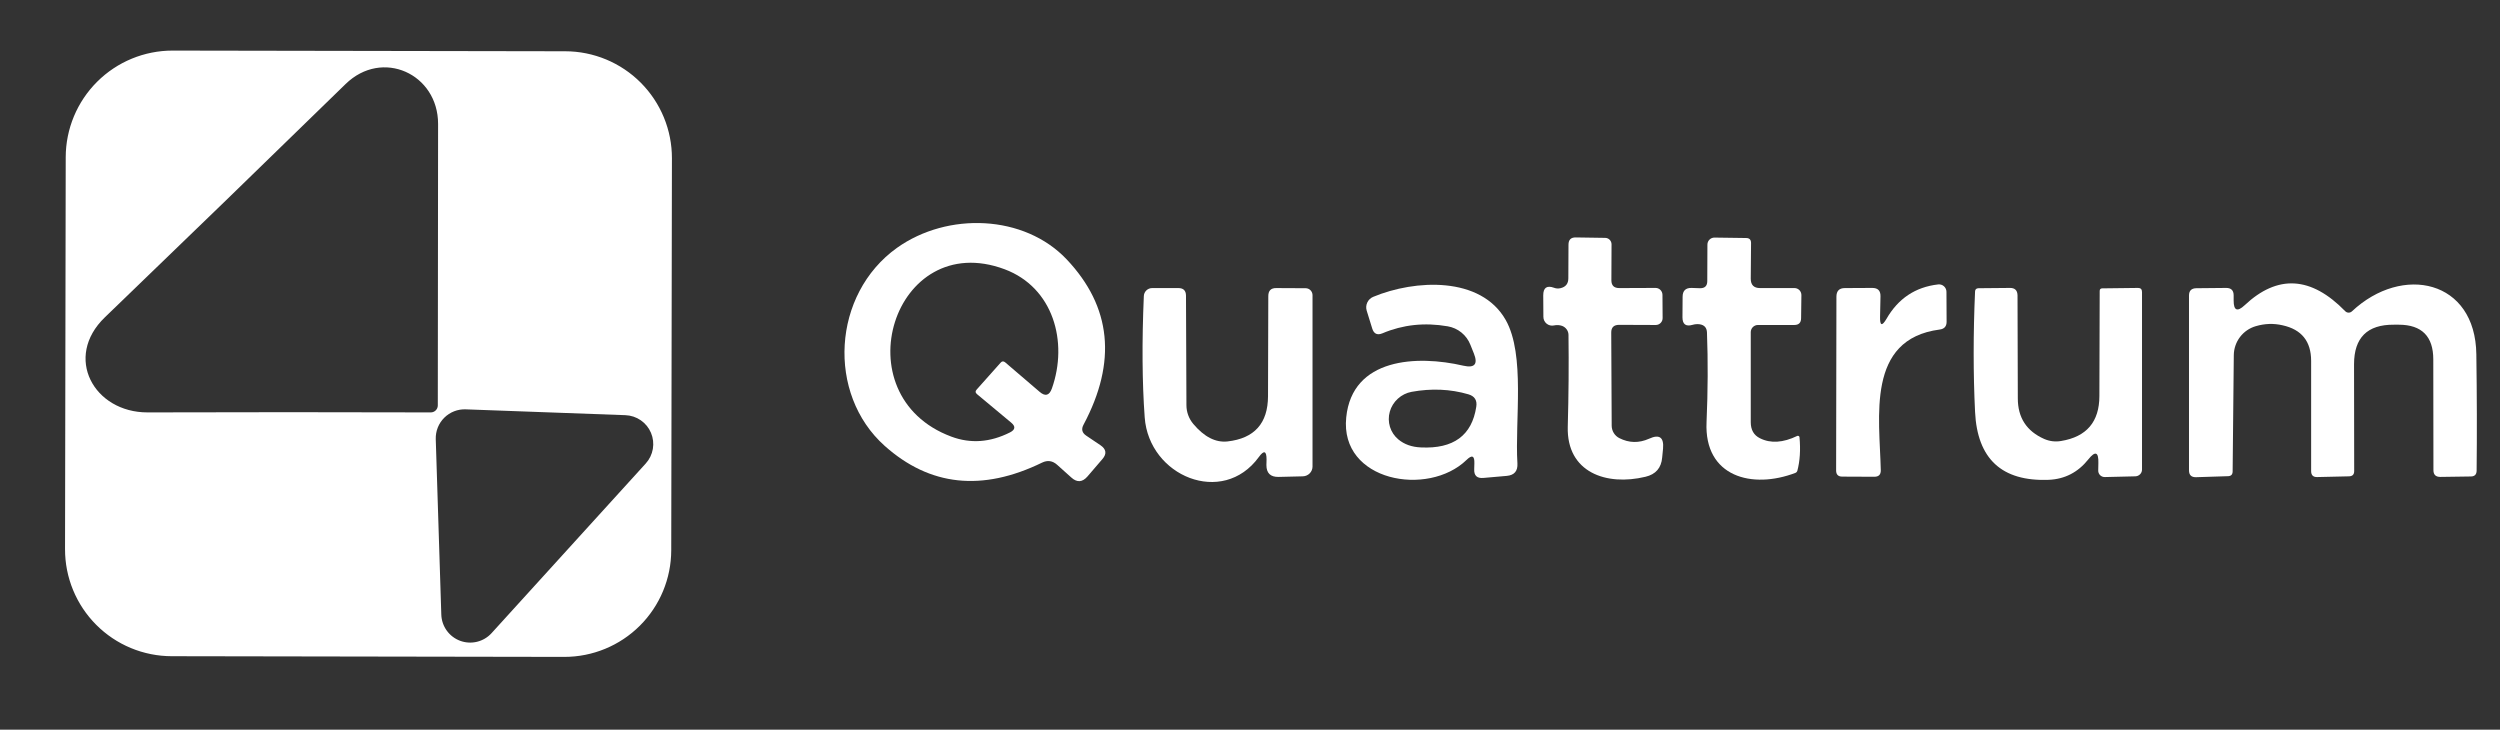
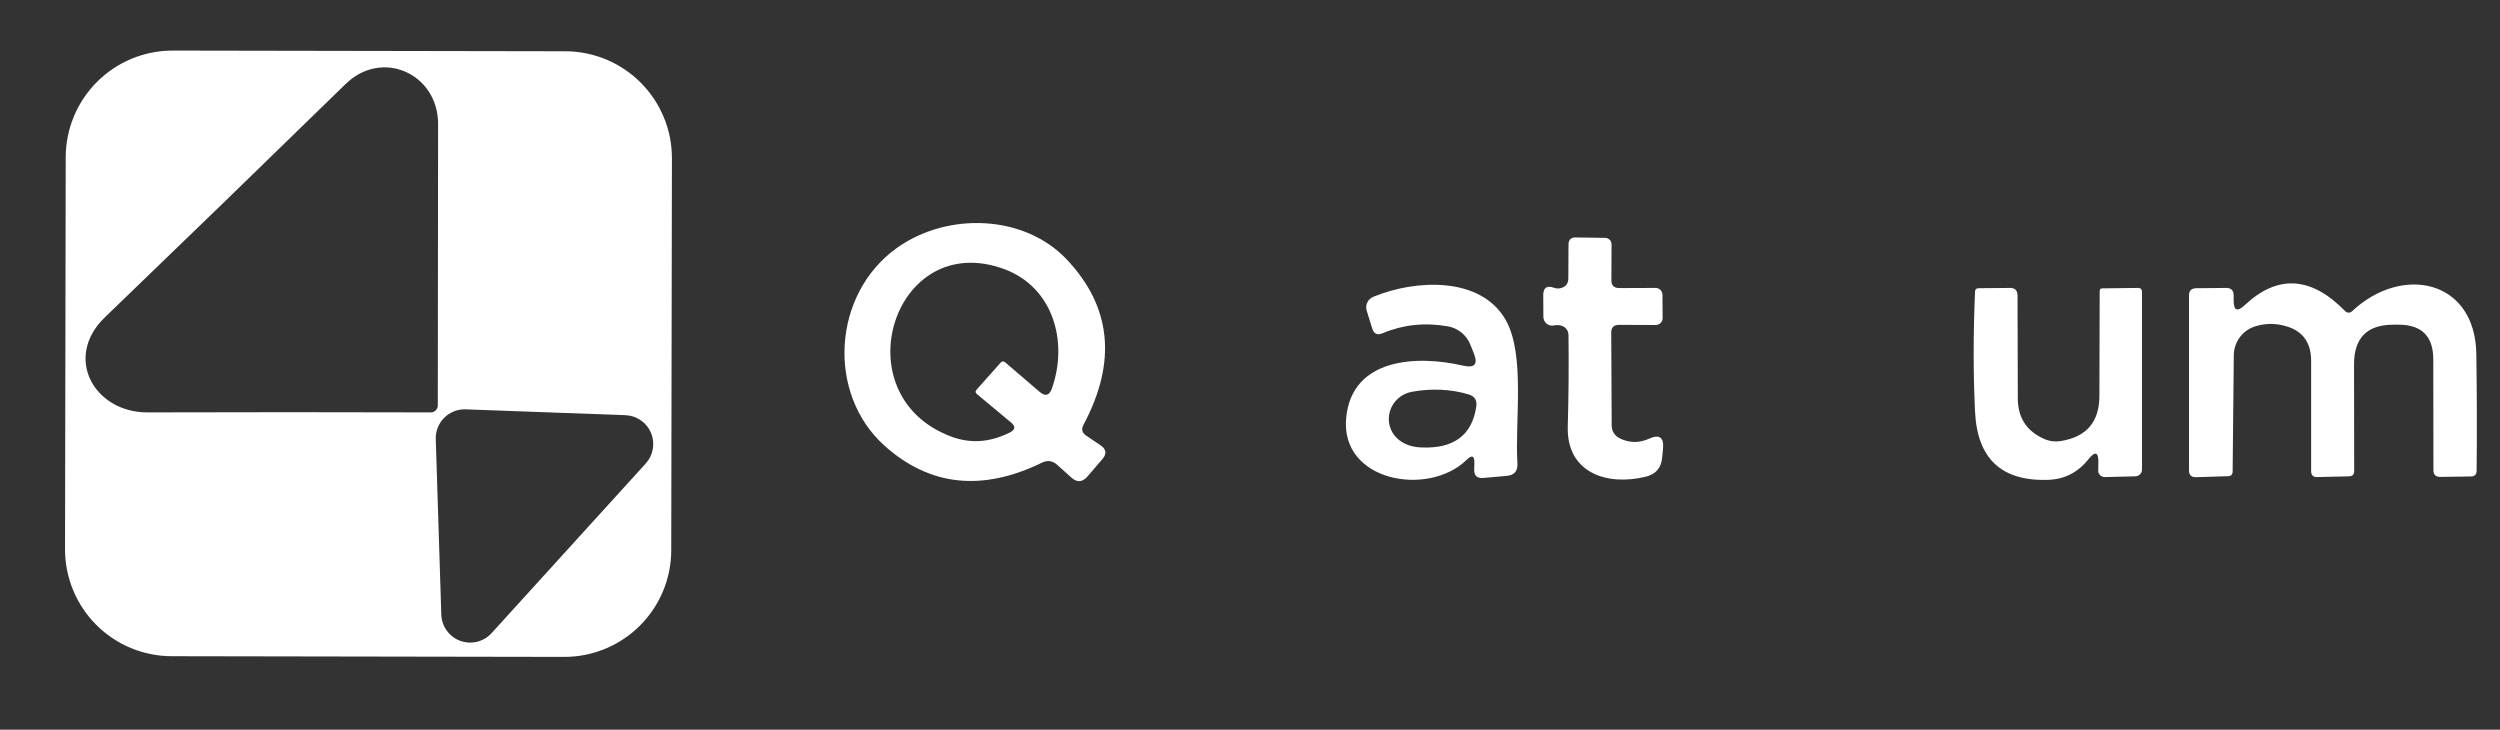
<svg xmlns="http://www.w3.org/2000/svg" width="209" height="61" viewBox="0 0 209 61" fill="none">
  <rect x="0" y="0" width="209" height="61" fill="#333333" stroke="none" />
  <path d="M56.116 46.002C56.112 48.37 55.167 50.64 53.489 52.312C51.811 53.983 49.538 54.92 47.17 54.916L14.352 54.859C13.179 54.857 12.018 54.624 10.935 54.173C9.853 53.723 8.869 53.063 8.042 52.232C7.214 51.402 6.558 50.416 6.111 49.332C5.664 48.248 5.435 47.086 5.437 45.913L5.494 13.144C5.498 10.775 6.443 8.506 8.121 6.834C9.799 5.162 12.072 4.225 14.44 4.229L47.258 4.286C48.431 4.288 49.592 4.522 50.675 4.972C51.757 5.423 52.74 6.082 53.568 6.913C54.396 7.744 55.052 8.729 55.499 9.814C55.946 10.898 56.175 12.06 56.173 13.232L56.116 46.002ZM12.346 34.477C20.13 34.453 28.019 34.453 36.014 34.477C36.17 34.477 36.319 34.416 36.428 34.306C36.538 34.196 36.6 34.047 36.6 33.892C36.6 26.555 36.608 18.711 36.624 10.358C36.624 6.173 31.952 4.038 28.89 7.027C22.188 13.566 15.482 20.065 8.772 26.523C5.295 29.866 7.845 34.489 12.346 34.477ZM36.893 51.386C36.909 51.866 37.068 52.33 37.349 52.719C37.63 53.109 38.02 53.405 38.471 53.572C38.921 53.738 39.41 53.766 39.877 53.653C40.343 53.54 40.766 53.29 41.09 52.936L53.985 38.747C54.294 38.407 54.5 37.985 54.578 37.531C54.656 37.078 54.602 36.612 54.424 36.188C54.246 35.763 53.951 35.399 53.572 35.137C53.194 34.875 52.749 34.727 52.289 34.709L38.93 34.221C38.6 34.209 38.27 34.265 37.962 34.386C37.654 34.507 37.374 34.689 37.14 34.923C36.905 35.156 36.721 35.435 36.599 35.742C36.477 36.05 36.419 36.379 36.429 36.71L36.893 51.386Z" fill="white" />
  <path d="M87.12 38.674C82.118 41.114 77.73 40.646 73.956 37.271C69.101 32.928 69.564 24.595 74.993 20.716C79.215 17.714 85.62 17.922 89.182 21.692C92.915 25.644 93.383 30.248 90.585 35.502C90.382 35.876 90.455 36.181 90.805 36.417L92 37.222C92.488 37.556 92.541 37.942 92.159 38.381L90.902 39.845C90.479 40.325 90.032 40.349 89.56 39.918L88.377 38.857C87.995 38.515 87.576 38.454 87.12 38.674ZM84.034 30.293L86.913 32.757C87.385 33.164 87.726 33.07 87.938 32.476C89.316 28.585 88.06 24.034 83.985 22.509C74.713 19.056 70.296 33.062 79.532 36.502C81.142 37.104 82.777 36.986 84.436 36.149C84.883 35.921 84.916 35.648 84.534 35.331L81.679 32.952C81.533 32.83 81.525 32.7 81.655 32.562L83.655 30.317C83.769 30.187 83.895 30.179 84.034 30.293Z" fill="white" />
  <path d="M134.7 27.816L134.737 35.6C134.741 35.814 134.802 36.022 134.914 36.203C135.026 36.383 135.184 36.529 135.371 36.624C136.185 37.039 137.018 37.056 137.872 36.673C138.726 36.283 139.113 36.559 139.031 37.503L138.958 38.247C138.885 39.117 138.421 39.654 137.567 39.857C134.285 40.65 130.967 39.491 131.065 35.685C131.138 33.025 131.158 30.459 131.126 27.987C131.122 27.826 131.07 27.668 130.974 27.536C130.878 27.403 130.744 27.301 130.589 27.243C130.369 27.169 130.146 27.157 129.918 27.206C129.81 27.23 129.699 27.229 129.592 27.204C129.485 27.179 129.385 27.13 129.299 27.061C129.213 26.991 129.145 26.904 129.098 26.805C129.05 26.705 129.026 26.596 129.027 26.486L129.015 24.693C129.015 24.05 129.316 23.839 129.918 24.058C130.089 24.123 130.263 24.136 130.442 24.095C130.89 23.997 131.113 23.721 131.113 23.265L131.126 20.459C131.126 20.045 131.329 19.841 131.736 19.849L134.188 19.886C134.33 19.886 134.467 19.942 134.567 20.043C134.668 20.144 134.725 20.28 134.725 20.423L134.712 23.436C134.712 23.867 134.932 24.083 135.371 24.083L138.409 24.071C138.559 24.071 138.703 24.131 138.81 24.238C138.917 24.345 138.979 24.491 138.982 24.644L138.995 26.584C138.996 26.66 138.983 26.736 138.955 26.807C138.926 26.878 138.884 26.943 138.831 26.997C138.778 27.052 138.714 27.095 138.643 27.125C138.573 27.154 138.498 27.169 138.421 27.169L135.359 27.157C134.912 27.157 134.692 27.377 134.7 27.816Z" fill="white" />
-   <path d="M147.144 24.083H150.023C150.175 24.083 150.321 24.145 150.429 24.254C150.536 24.364 150.597 24.513 150.597 24.668L150.572 26.596C150.572 26.978 150.381 27.169 149.999 27.169H146.973C146.894 27.168 146.815 27.182 146.741 27.211C146.667 27.241 146.6 27.285 146.543 27.34C146.486 27.396 146.441 27.462 146.41 27.536C146.379 27.609 146.363 27.688 146.363 27.767C146.363 29.882 146.363 32.391 146.363 35.295C146.363 35.937 146.62 36.385 147.132 36.637C148.019 37.084 149.06 37.019 150.255 36.441C150.274 36.434 150.295 36.431 150.316 36.432C150.336 36.434 150.356 36.44 150.374 36.451C150.392 36.462 150.407 36.476 150.418 36.494C150.429 36.511 150.436 36.531 150.438 36.551C150.536 37.608 150.475 38.548 150.255 39.369C150.231 39.443 150.182 39.495 150.109 39.528C146.485 40.919 142.459 39.87 142.667 35.295C142.781 32.676 142.793 30.175 142.703 27.792C142.687 27.393 142.48 27.165 142.081 27.108C141.886 27.084 141.691 27.1 141.496 27.157C140.934 27.32 140.654 27.108 140.654 26.523L140.666 24.815C140.666 24.311 140.914 24.062 141.41 24.071L142.118 24.095C142.524 24.103 142.728 23.904 142.728 23.497L142.74 20.447C142.74 20.369 142.755 20.292 142.786 20.22C142.816 20.148 142.86 20.083 142.916 20.029C142.971 19.974 143.037 19.931 143.11 19.903C143.182 19.874 143.26 19.86 143.338 19.862L145.973 19.898C146.25 19.898 146.388 20.037 146.388 20.313L146.363 23.302C146.363 23.823 146.624 24.083 147.144 24.083Z" fill="white" />
  <path d="M122.598 38.454C119.389 41.565 111.996 40.26 112.545 34.892C113.045 29.914 118.462 29.67 122.342 30.573C123.277 30.785 123.57 30.447 123.22 29.561L122.927 28.829C122.771 28.427 122.513 28.073 122.179 27.801C121.846 27.53 121.447 27.35 121.024 27.279C119.096 26.946 117.279 27.141 115.571 27.865C115.14 28.044 114.855 27.91 114.717 27.462L114.253 25.962C114.187 25.736 114.207 25.495 114.308 25.283C114.409 25.071 114.585 24.905 114.802 24.815C118.291 23.363 123.793 23.07 125.88 26.755C127.527 29.67 126.636 35.173 126.856 38.735C126.896 39.377 126.599 39.727 125.965 39.784L124.013 39.955C123.476 40.004 123.22 39.76 123.244 39.223L123.257 38.747C123.281 38.096 123.061 37.999 122.598 38.454ZM123.415 34.014C123.505 33.469 123.285 33.119 122.756 32.964C121.252 32.525 119.67 32.456 118.011 32.757C117.581 32.837 117.182 33.036 116.859 33.331C116.536 33.625 116.302 34.003 116.186 34.42C116.069 34.837 116.075 35.276 116.201 35.686C116.328 36.096 116.57 36.459 116.9 36.734C117.397 37.149 118.027 37.373 118.791 37.405C121.508 37.535 123.049 36.405 123.415 34.014Z" fill="white" />
-   <path d="M157.709 26.657C158.685 24.957 160.125 23.997 162.028 23.778C162.116 23.767 162.205 23.776 162.289 23.802C162.373 23.829 162.451 23.873 162.516 23.932C162.582 23.991 162.635 24.063 162.67 24.144C162.706 24.224 162.724 24.312 162.724 24.4L162.736 26.901C162.736 27.283 162.545 27.499 162.162 27.548C155.989 28.353 157.136 34.892 157.234 39.308C157.242 39.674 157.063 39.857 156.697 39.857L154.013 39.845C153.671 39.845 153.5 39.674 153.5 39.333L153.525 24.803C153.525 24.323 153.761 24.083 154.232 24.083L156.526 24.071C156.99 24.071 157.217 24.302 157.209 24.766L157.173 26.498C157.156 27.238 157.335 27.291 157.709 26.657Z" fill="white" />
  <path d="M187.648 25.522C190.405 22.928 193.207 23.09 196.054 26.01C196.091 26.049 196.135 26.08 196.183 26.102C196.232 26.124 196.285 26.135 196.338 26.137C196.392 26.138 196.445 26.128 196.494 26.109C196.544 26.089 196.589 26.06 196.627 26.023C200.849 22.07 206.949 23.4 207.022 29.622C207.071 33.07 207.079 36.315 207.046 39.357C207.038 39.674 206.875 39.833 206.558 39.833L204.008 39.87C203.626 39.87 203.435 39.682 203.435 39.308L203.423 30.049C203.423 28.121 202.463 27.153 200.544 27.145H200.129C197.908 27.129 196.798 28.231 196.798 30.451L196.81 39.382C196.81 39.666 196.668 39.813 196.383 39.821L193.712 39.882C193.378 39.89 193.211 39.723 193.211 39.382V30.171C193.211 28.536 192.414 27.544 190.82 27.194C190.08 27.023 189.336 27.047 188.588 27.267C188.062 27.419 187.599 27.735 187.267 28.171C186.936 28.605 186.753 29.136 186.745 29.683L186.648 39.43C186.64 39.674 186.514 39.8 186.27 39.809L183.586 39.894C183.195 39.902 183 39.711 183 39.321V24.705C183 24.306 183.203 24.103 183.61 24.095L186.111 24.071C186.526 24.071 186.733 24.278 186.733 24.693C186.733 24.839 186.733 24.986 186.733 25.132C186.733 25.962 187.038 26.092 187.648 25.522Z" fill="white" />
-   <path d="M105.237 38.21C102.212 42.371 96.051 39.809 95.697 34.892C95.485 31.964 95.461 28.585 95.624 24.754C95.63 24.574 95.706 24.403 95.836 24.278C95.965 24.153 96.139 24.083 96.319 24.083H98.515C98.93 24.083 99.141 24.29 99.149 24.705L99.186 33.879C99.186 34.447 99.389 34.999 99.759 35.441C100.67 36.523 101.622 37.011 102.614 36.905C104.867 36.653 105.998 35.392 106.006 33.123L106.03 24.754C106.03 24.298 106.254 24.075 106.701 24.083L109.153 24.095C109.303 24.095 109.447 24.155 109.555 24.262C109.662 24.369 109.724 24.515 109.727 24.668V39.003C109.727 39.216 109.643 39.42 109.492 39.573C109.342 39.725 109.137 39.814 108.922 39.821L106.896 39.87C106.213 39.886 105.872 39.556 105.872 38.881L105.884 38.418C105.884 37.686 105.668 37.617 105.237 38.21Z" fill="white" />
  <path d="M174.582 38.406C173.72 39.487 172.614 40.057 171.264 40.114C167.351 40.26 165.302 38.365 165.115 34.428C164.96 31.248 164.96 27.893 165.115 24.363C165.123 24.193 165.216 24.103 165.395 24.095L168.043 24.071C168.449 24.071 168.657 24.278 168.665 24.693L168.689 33.306C168.689 34.916 169.425 36.047 170.898 36.698C171.353 36.893 171.821 36.95 172.301 36.868C174.44 36.519 175.509 35.262 175.509 33.099L175.534 24.327C175.534 24.18 175.607 24.107 175.753 24.107L178.742 24.071C178.962 24.071 179.072 24.184 179.072 24.412V39.26C179.072 39.406 179.013 39.547 178.908 39.652C178.803 39.757 178.66 39.818 178.51 39.821L175.961 39.882C175.887 39.883 175.814 39.87 175.746 39.842C175.677 39.815 175.616 39.773 175.564 39.721C175.513 39.668 175.473 39.605 175.446 39.536C175.42 39.468 175.408 39.394 175.412 39.321L175.424 38.711C175.448 37.775 175.168 37.674 174.582 38.406Z" fill="white" />
</svg>